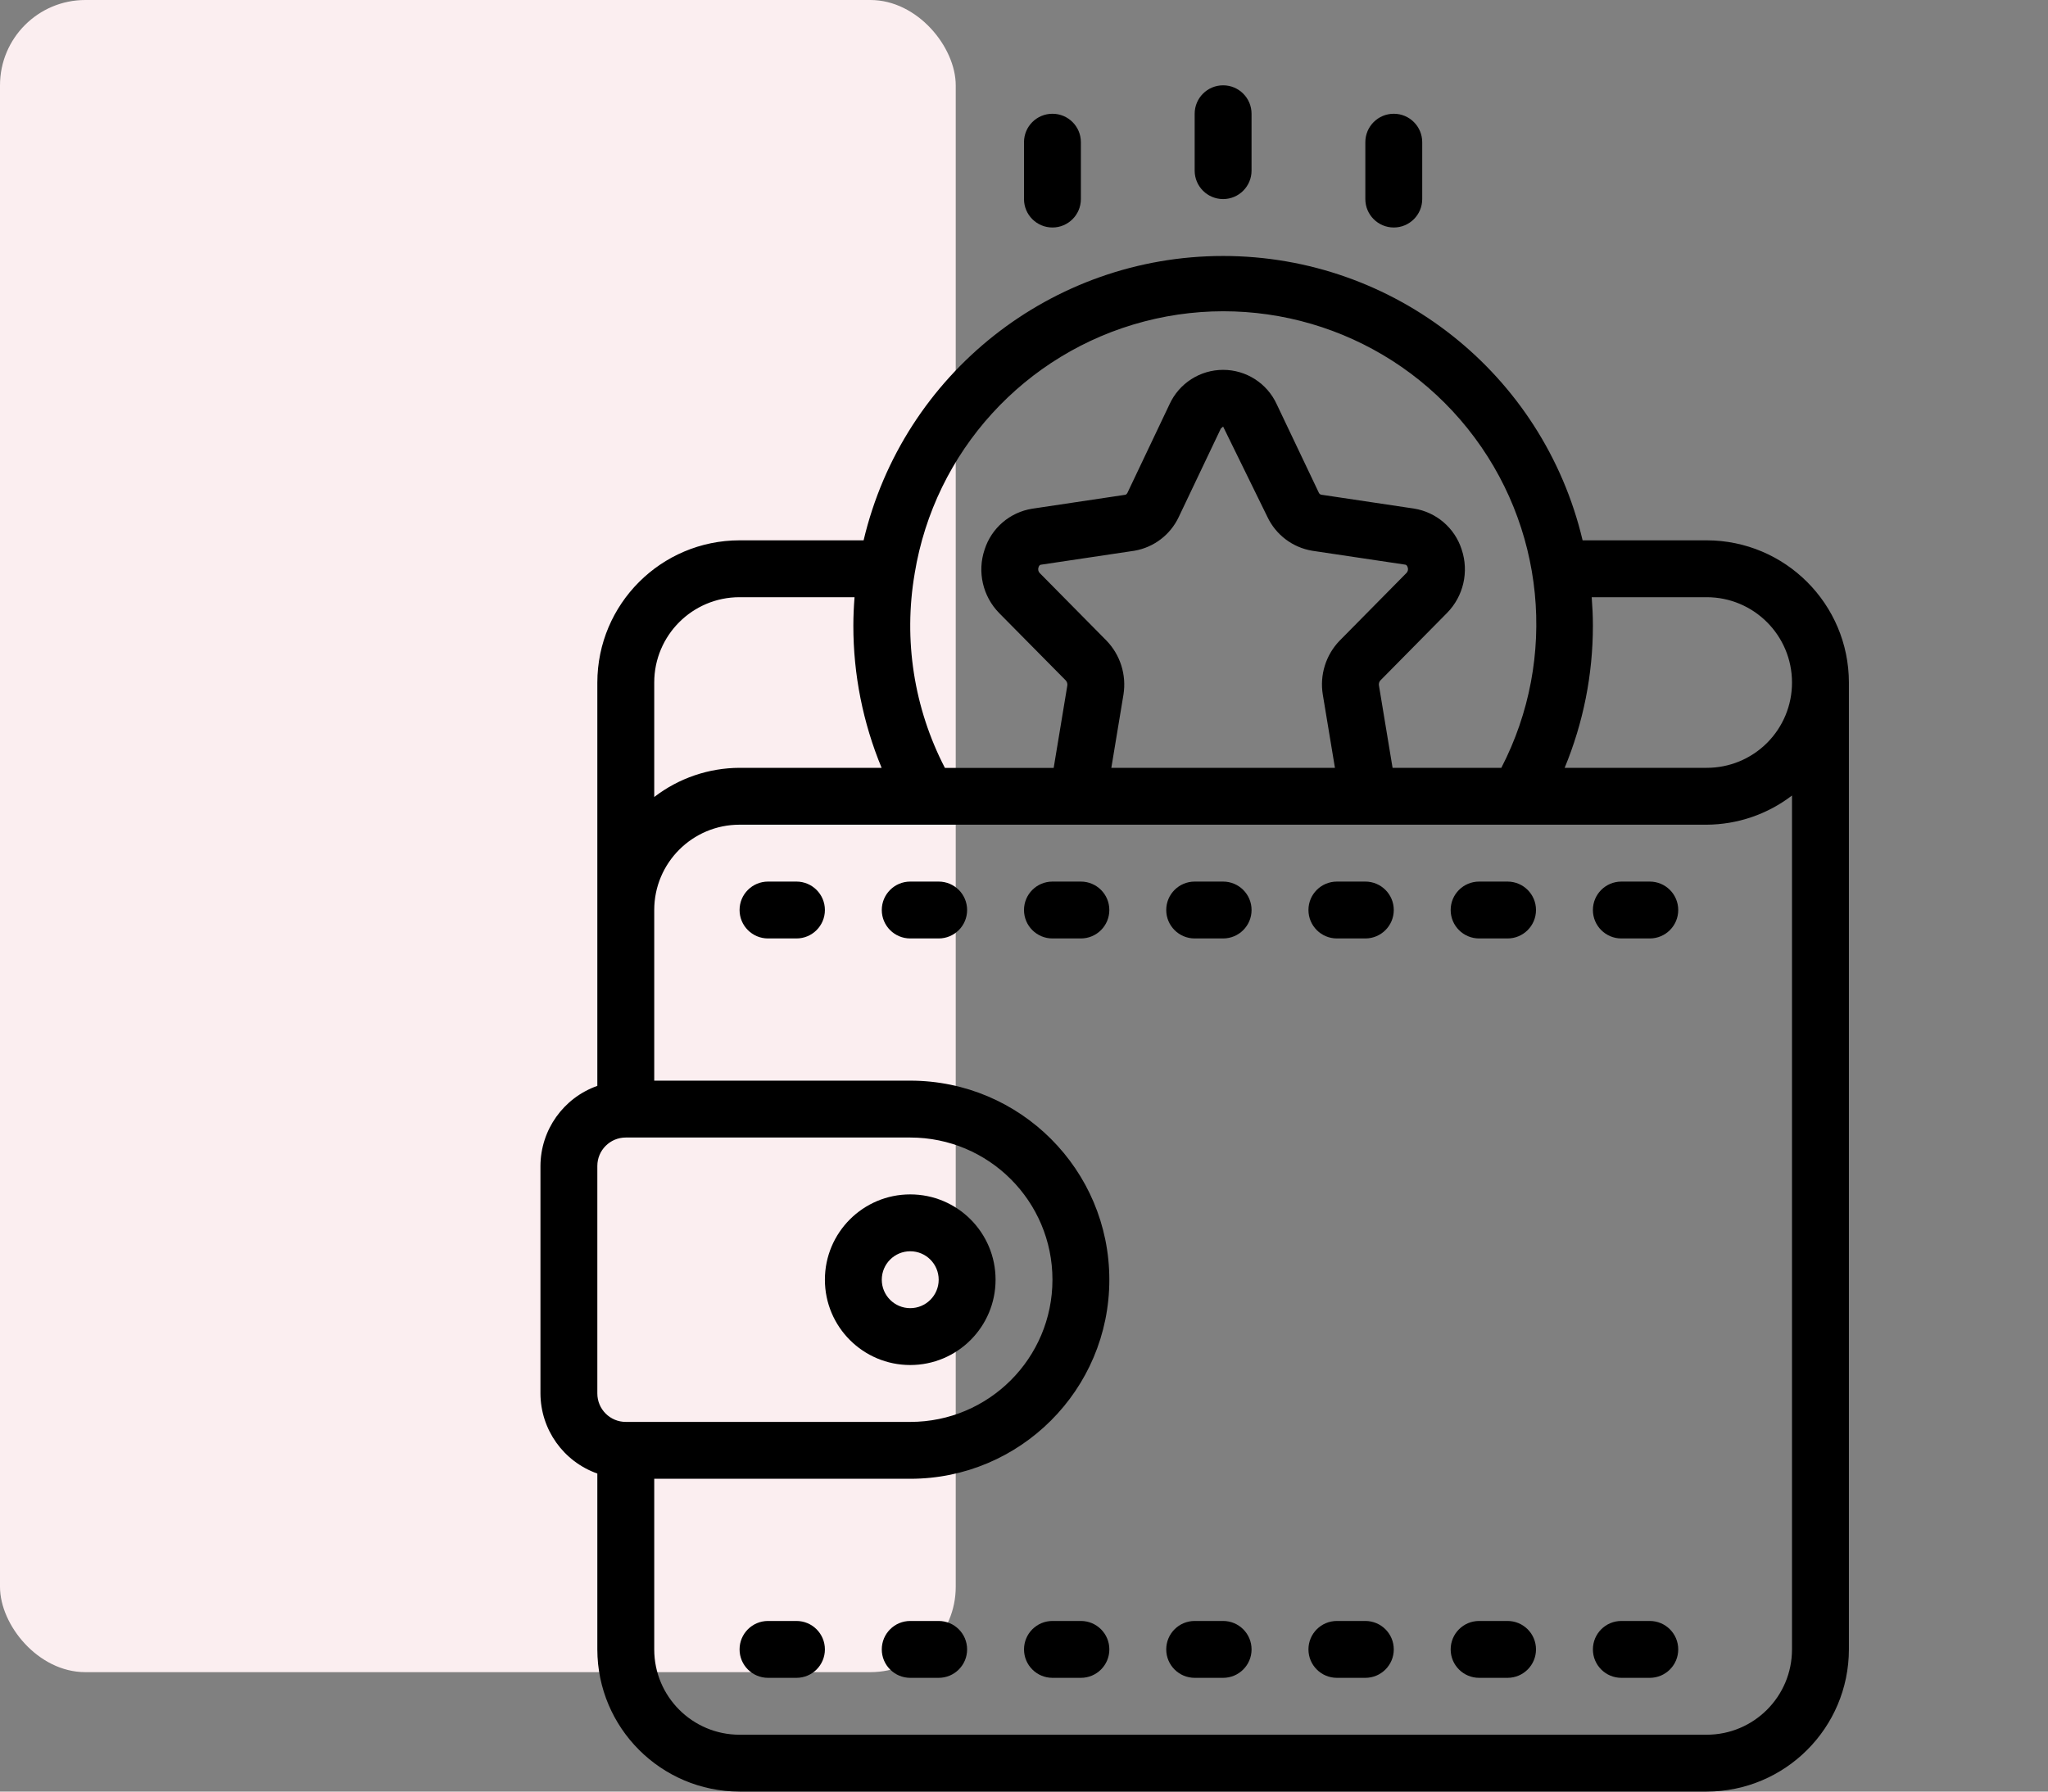
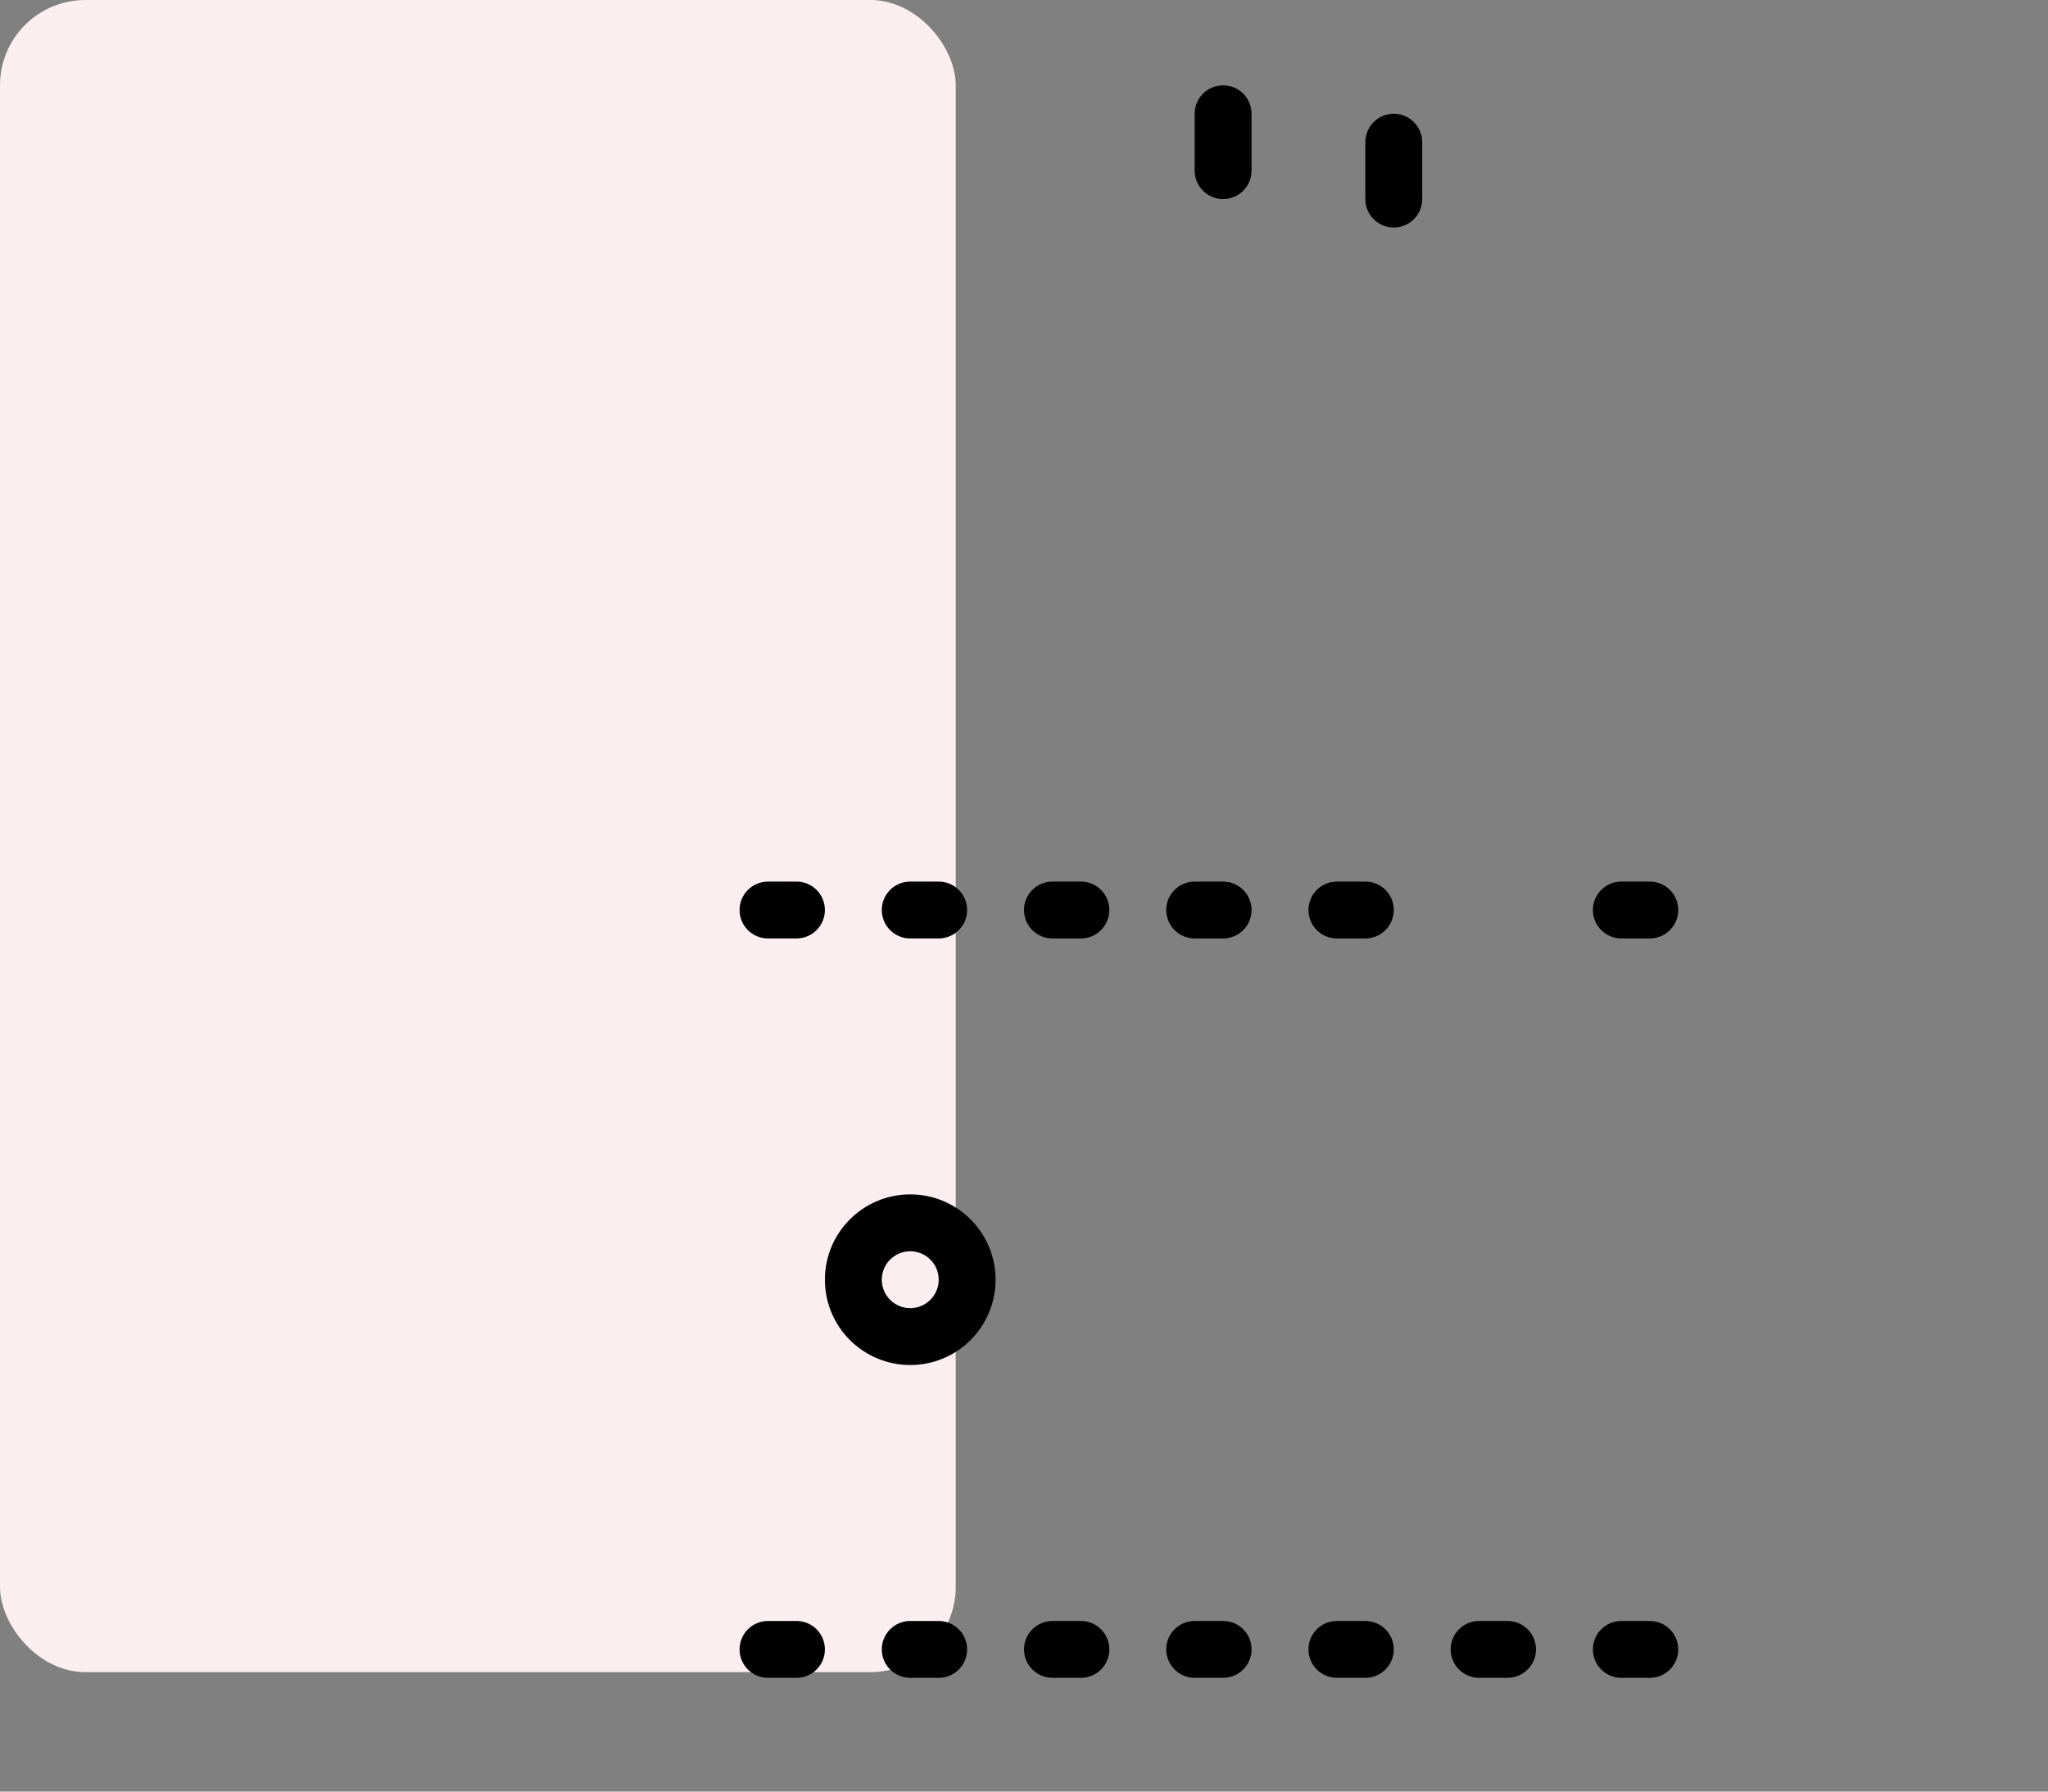
<svg xmlns="http://www.w3.org/2000/svg" fill="none" viewBox="0 0 120 105" height="105" width="120">
  <rect x="0" y="0" width="120" height="105" fill="#808080" stroke="none" />
  <rect fill="#FBEEF0" rx="5" height="98" width="56" />
  <path fill="black" d="M71.667 11.667C72.587 11.667 73.333 10.92 73.333 10V6.667C73.333 5.746 72.587 5 71.667 5C70.746 5 70 5.746 70 6.667V10C70 10.921 70.746 11.667 71.667 11.667Z" />
  <path fill="black" d="M81.667 13.333C82.587 13.333 83.333 12.587 83.333 11.667V8.333C83.333 7.413 82.587 6.667 81.667 6.667C80.746 6.667 80 7.413 80 8.333V11.667C80 12.587 80.746 13.333 81.667 13.333Z" />
-   <path fill="black" d="M61.667 13.333C62.587 13.333 63.333 12.587 63.333 11.667V8.333C63.333 7.413 62.587 6.667 61.667 6.667C60.746 6.667 60 7.413 60 8.333V11.667C60 12.587 60.746 13.333 61.667 13.333Z" />
-   <path fill="black" d="M35 86.36V96.667C35.006 101.267 38.734 104.994 43.334 105H100C104.6 104.995 108.328 101.267 108.334 96.667V40C108.328 35.4 104.601 31.672 100 31.667H92.731C90.421 21.9 81.702 15.002 71.666 15.002C61.631 15.002 52.911 21.9 50.602 31.667H43.334C38.734 31.672 35.006 35.4 35 40V63.64C33.01 64.344 31.676 66.222 31.667 68.333V81.667C31.676 83.778 33.01 85.656 35 86.36ZM105 40C105.003 41.327 104.477 42.6 103.539 43.538C102.601 44.477 101.327 45.003 100 45H91.679C92.773 42.358 93.335 39.526 93.334 36.667C93.334 36.113 93.307 35.557 93.264 35H100C102.762 35 105 37.239 105 40ZM53.594 33.608C54.766 26.462 60.036 20.675 67.042 18.841C74.048 17.007 81.477 19.468 86.001 25.124C90.525 30.779 91.296 38.568 87.969 45H81.596L80.797 40.167C80.782 40.069 80.808 39.969 80.869 39.892L84.787 35.923C85.751 34.944 86.082 33.506 85.644 32.203C85.239 30.939 84.156 30.012 82.846 29.805L77.416 28.993C77.35 28.978 77.297 28.932 77.272 28.87L74.809 23.693C74.247 22.464 73.019 21.676 71.668 21.676C70.316 21.676 69.089 22.464 68.527 23.693L66.061 28.883C66.039 28.932 66.001 28.971 65.954 28.995L60.479 29.814C59.172 30.022 58.093 30.949 57.691 32.21C57.252 33.513 57.584 34.952 58.547 35.932L62.451 39.882C62.52 39.961 62.553 40.067 62.539 40.172L61.739 45.005H55.366C53.55 41.502 52.928 37.502 53.594 33.614L53.594 33.608ZM64.834 37.545L60.917 33.58C60.833 33.49 60.808 33.361 60.852 33.246C60.872 33.185 60.912 33.108 60.977 33.098L66.477 32.276C67.611 32.078 68.577 31.341 69.067 30.3L71.534 25.116L71.667 25L74.26 30.29C74.757 31.344 75.739 32.088 76.889 32.278L82.344 33.093C82.419 33.105 82.459 33.181 82.479 33.243C82.524 33.357 82.498 33.487 82.414 33.577L78.482 37.56C77.682 38.397 77.321 39.56 77.507 40.703L78.219 45H65.117L65.829 40.702C66.011 39.551 65.643 38.382 64.834 37.545ZM43.334 35H50.071C50.027 35.557 50.001 36.113 50.001 36.667C49.999 39.526 50.562 42.358 51.657 45H43.334C41.525 45.006 39.768 45.607 38.334 46.71V40C38.334 37.239 40.572 35 43.334 35ZM43.334 48.333H100C101.809 48.324 103.565 47.723 105 46.623V96.667C105 99.428 102.762 101.667 100 101.667H43.334C40.572 101.667 38.334 99.428 38.334 96.667V86.667H53.334C59.777 86.667 65 81.443 65 75C65 68.557 59.777 63.334 53.334 63.334H38.334V53.334C38.334 50.572 40.572 48.333 43.334 48.333ZM35 68.333C35 67.413 35.747 66.667 36.667 66.667H53.334C57.936 66.667 61.667 70.398 61.667 75C61.667 79.603 57.936 83.334 53.334 83.334H36.667C35.746 83.334 35 82.588 35 81.667V68.333Z" />
  <path fill="black" d="M53.334 80C56.096 80 58.334 77.761 58.334 75C58.334 72.239 56.095 70 53.334 70C50.573 70 48.334 72.239 48.334 75C48.334 77.761 50.572 80 53.334 80ZM53.334 73.333C54.255 73.333 55.001 74.079 55.001 75C55.001 75.921 54.254 76.667 53.334 76.667C52.413 76.667 51.667 75.921 51.667 75C51.667 74.079 52.413 73.333 53.334 73.333Z" />
  <path fill="black" d="M95.001 55H96.667C97.588 55 98.334 54.254 98.334 53.333C98.334 52.413 97.588 51.667 96.667 51.667H95.001C94.08 51.667 93.334 52.413 93.334 53.333C93.334 54.254 94.08 55 95.001 55Z" />
-   <path fill="black" d="M86.667 55H88.333C89.254 55 90 54.254 90 53.333C90 52.413 89.254 51.667 88.333 51.667H86.667C85.746 51.667 85 52.413 85 53.333C85 54.254 85.746 55 86.667 55Z" />
  <path fill="black" d="M78.334 55H80C80.921 55 81.667 54.254 81.667 53.333C81.667 52.413 80.921 51.667 80 51.667H78.334C77.413 51.667 76.667 52.413 76.667 53.333C76.667 54.254 77.413 55 78.334 55Z" />
  <path fill="black" d="M70.001 55H71.667C72.588 55 73.334 54.254 73.334 53.333C73.334 52.413 72.588 51.667 71.667 51.667H70.001C69.08 51.667 68.334 52.413 68.334 53.333C68.334 54.254 69.08 55 70.001 55Z" />
  <path fill="black" d="M61.667 55H63.333C64.254 55 65 54.254 65 53.333C65 52.413 64.254 51.667 63.333 51.667H61.667C60.746 51.667 60 52.413 60 53.333C60 54.254 60.746 55 61.667 55Z" />
  <path fill="black" d="M53.334 55H55C55.921 55 56.667 54.254 56.667 53.333C56.667 52.413 55.921 51.667 55 51.667H53.334C52.413 51.667 51.667 52.413 51.667 53.333C51.667 54.254 52.413 55 53.334 55Z" />
  <path fill="black" d="M45.001 55H46.667C47.588 55 48.334 54.254 48.334 53.333C48.334 52.413 47.587 51.667 46.667 51.667H45.001C44.08 51.667 43.334 52.413 43.334 53.333C43.334 54.254 44.08 55 45.001 55Z" />
  <path fill="black" d="M95.001 98.333H96.667C97.588 98.333 98.334 97.587 98.334 96.667C98.334 95.746 97.588 95 96.667 95H95.001C94.08 95 93.334 95.746 93.334 96.667C93.334 97.587 94.08 98.333 95.001 98.333Z" />
  <path fill="black" d="M86.667 98.333H88.333C89.254 98.333 90 97.587 90 96.667C90 95.746 89.254 95 88.333 95H86.667C85.746 95 85 95.746 85 96.667C85 97.587 85.746 98.333 86.667 98.333Z" />
  <path fill="black" d="M78.334 98.333H80C80.921 98.333 81.667 97.587 81.667 96.667C81.667 95.746 80.921 95 80 95H78.334C77.413 95 76.667 95.746 76.667 96.667C76.667 97.587 77.413 98.333 78.334 98.333Z" />
  <path fill="black" d="M70.001 98.333H71.667C72.588 98.333 73.334 97.587 73.334 96.667C73.334 95.746 72.588 95 71.667 95H70.001C69.08 95 68.334 95.746 68.334 96.667C68.334 97.587 69.08 98.333 70.001 98.333Z" />
  <path fill="black" d="M63.334 95H61.668C60.747 95 60.001 95.746 60.001 96.667C60.001 97.587 60.747 98.333 61.668 98.333H63.334C64.255 98.333 65.001 97.587 65.001 96.667C65.001 95.746 64.254 95 63.334 95Z" />
  <path fill="black" d="M55 95H53.334C52.413 95 51.667 95.746 51.667 96.667C51.667 97.587 52.413 98.333 53.334 98.333H55C55.921 98.333 56.667 97.587 56.667 96.667C56.667 95.746 55.921 95 55 95Z" />
  <path fill="black" d="M46.667 95H45.001C44.08 95 43.334 95.746 43.334 96.667C43.334 97.587 44.08 98.333 45.001 98.333H46.667C47.588 98.333 48.334 97.587 48.334 96.667C48.334 95.746 47.588 95 46.667 95Z" />
</svg>